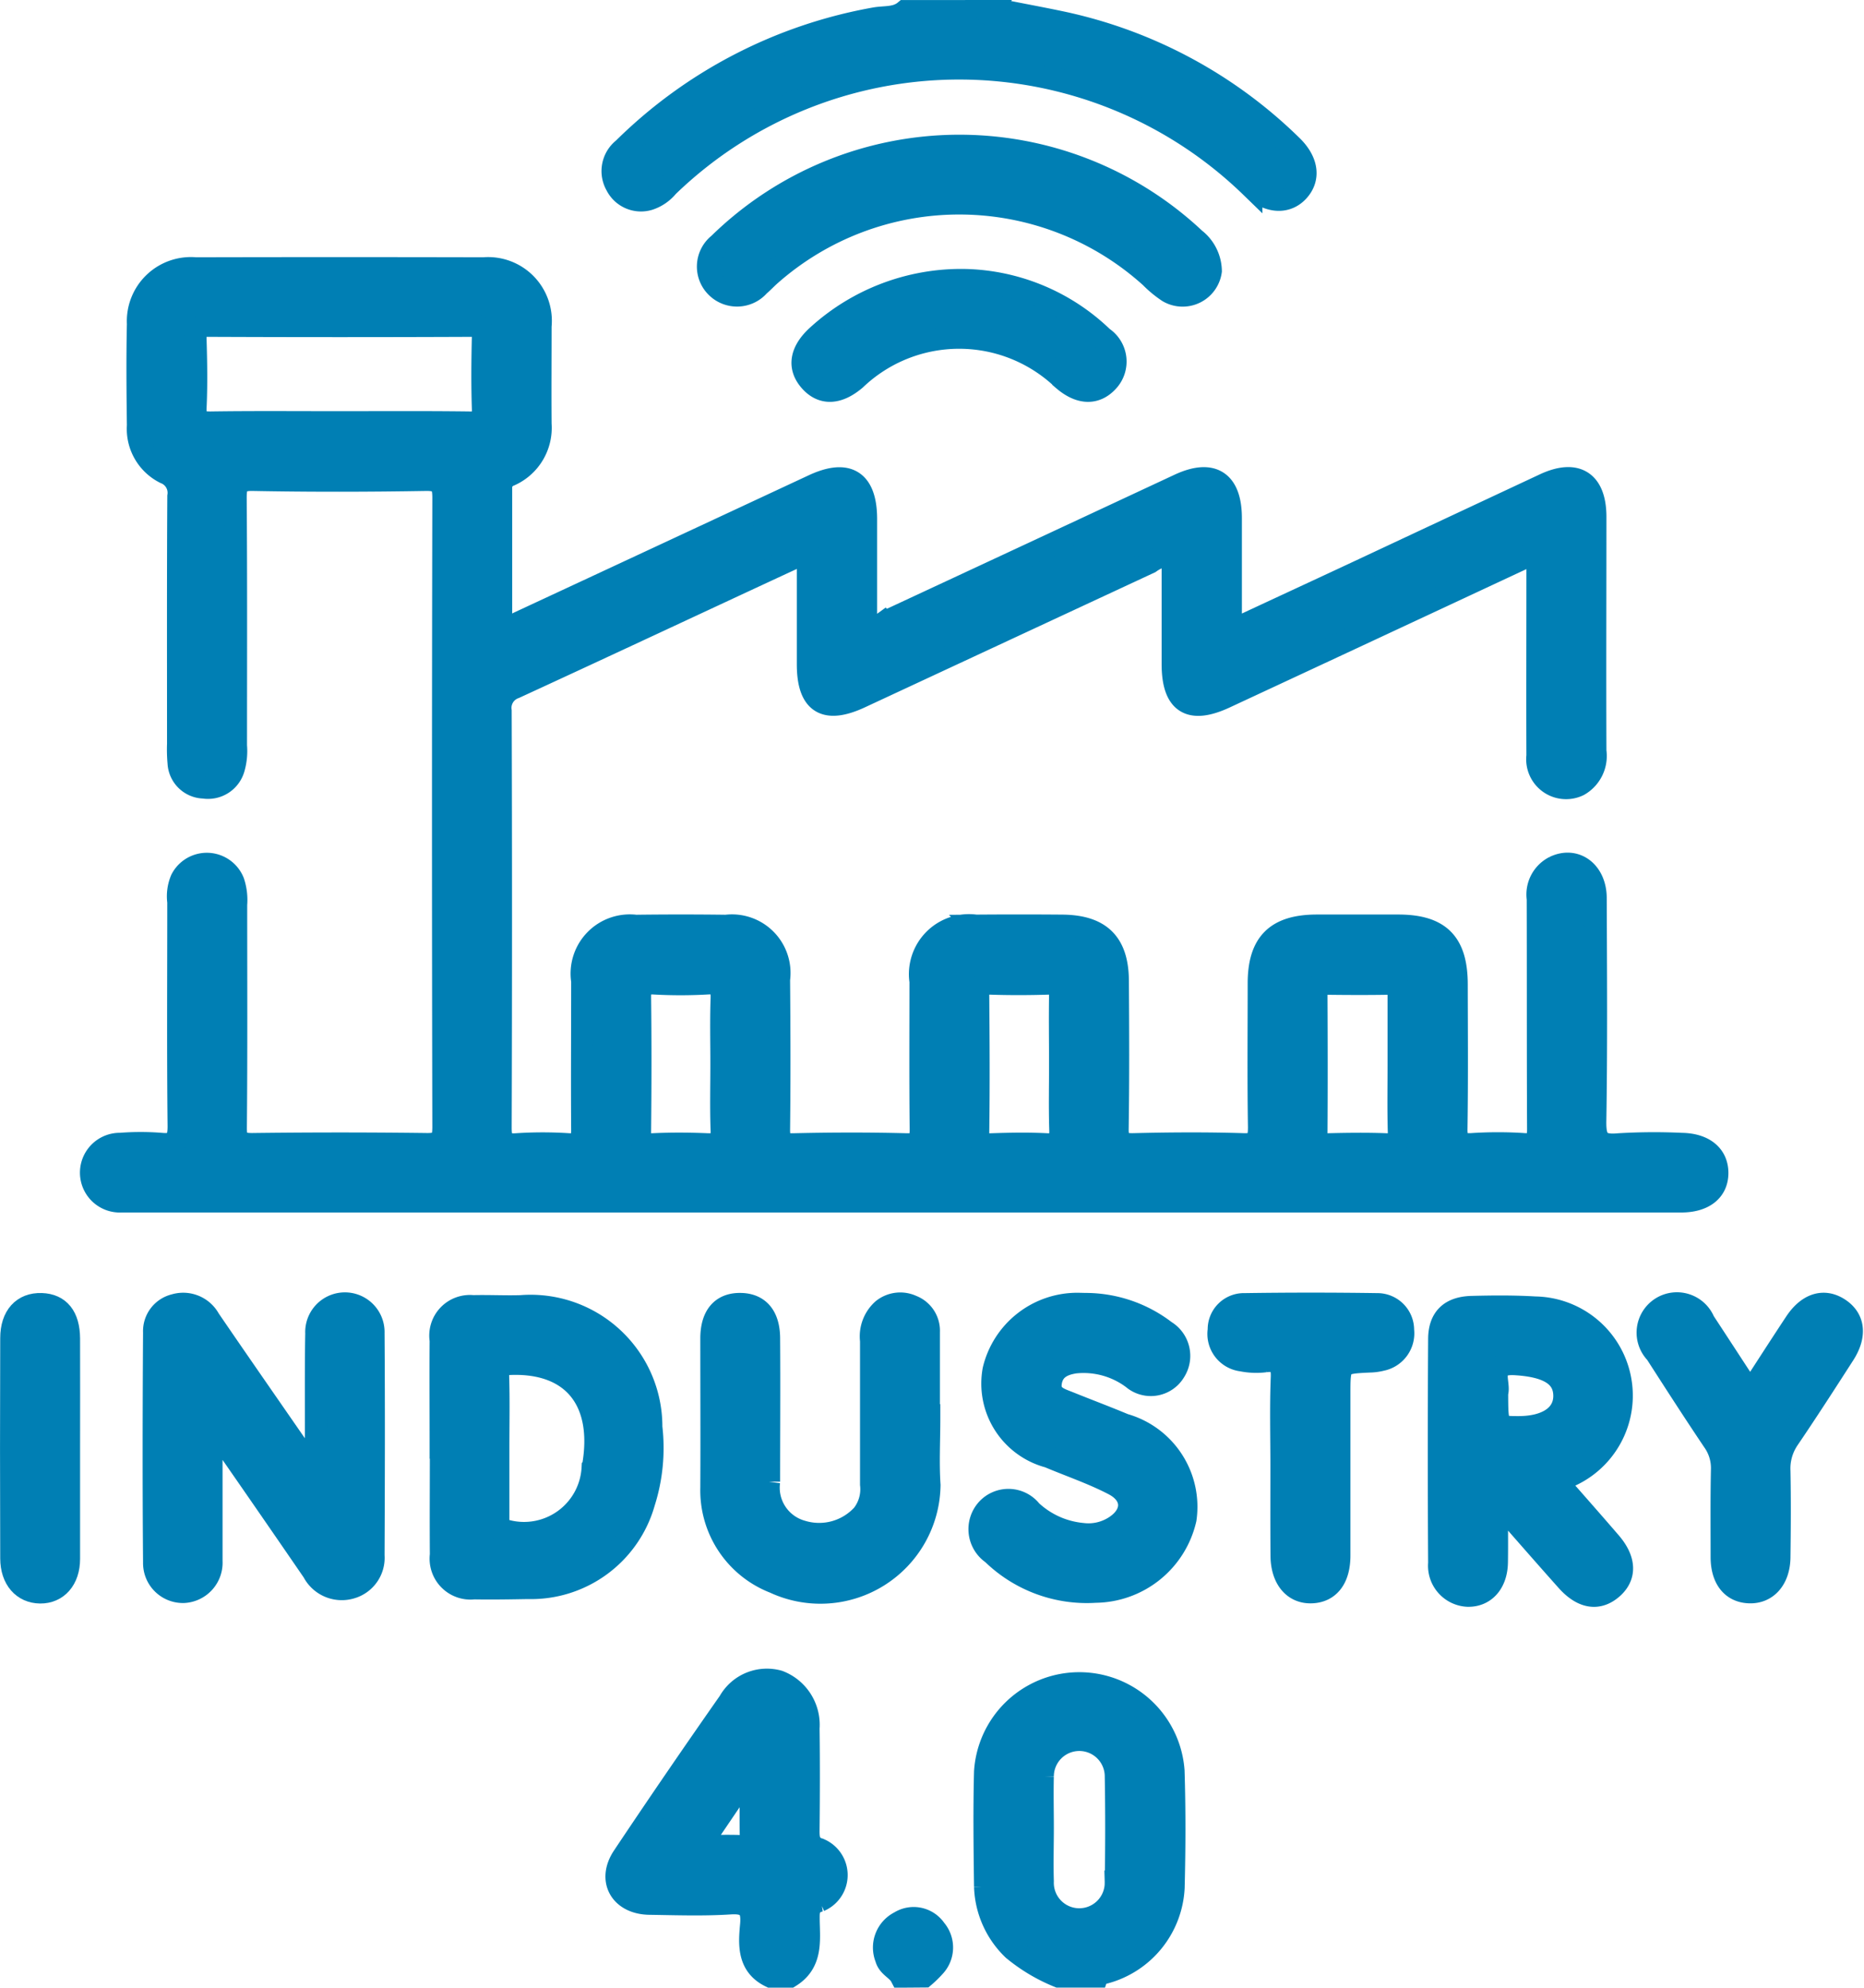
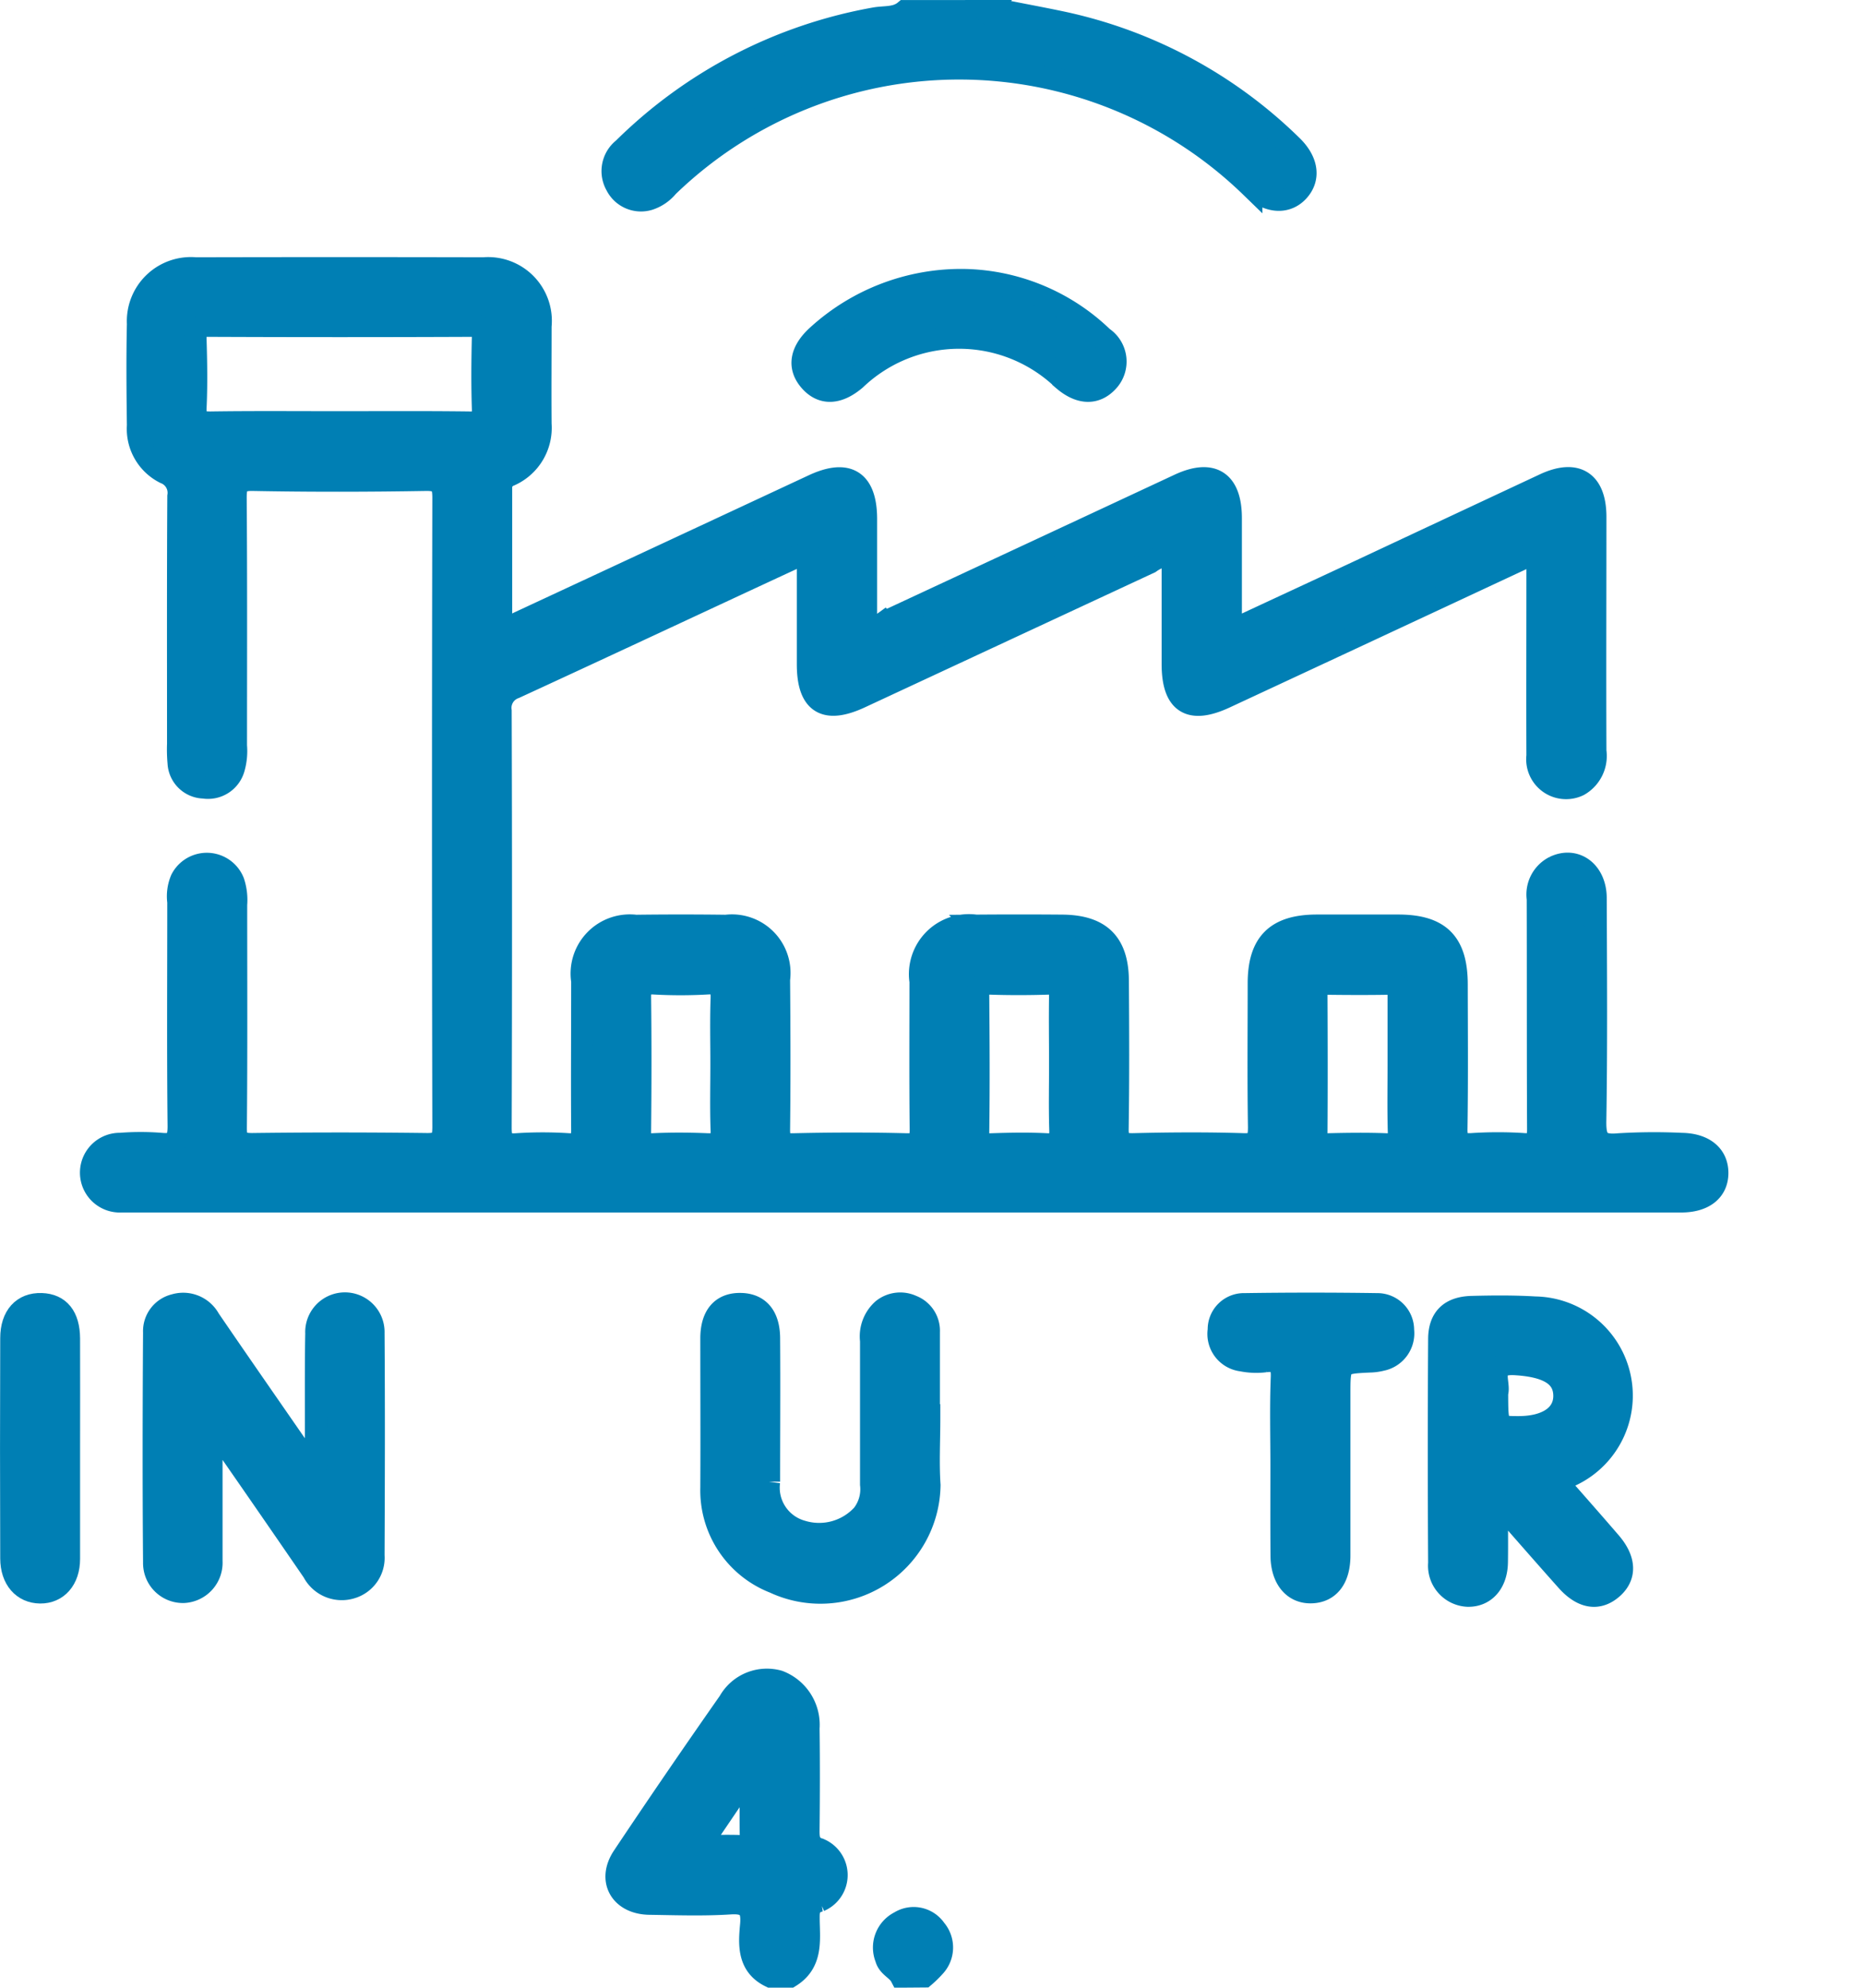
<svg xmlns="http://www.w3.org/2000/svg" width="41.525" height="44.275" viewBox="0 0 41.525 44.275">
  <g id="Grupo_10154" data-name="Grupo 10154" transform="translate(-743.302 -40.107)">
    <path id="Trazado_4702" data-name="Trazado 4702" d="M765.685,40.357c.423.084.847.162,1.268.251a10.4,10.4,0,0,1,5.115,2.742c.358.343.411.725.152,1.009s-.668.261-1.045-.091a9.339,9.339,0,0,0-13-.012.9.9,0,0,1-.415.285.611.611,0,0,1-.725-.311.629.629,0,0,1,.159-.808,10.6,10.6,0,0,1,5.589-2.9c.226-.042.478,0,.676-.164h1.8a.111.111,0,0,0,.171,0Z" fill="#007fb4" stroke="#007fb4" stroke-width="0.5" />
    <path id="Trazado_4703" data-name="Trazado 4703" d="M763.377,84.132c-.083-.159-.284-.22-.332-.407a.631.631,0,0,1,.3-.8.583.583,0,0,1,.792.164.612.612,0,0,1-.017.815,2.315,2.315,0,0,1-.229.224Z" fill="#007fb4" stroke="#007fb4" stroke-width="0.5" />
    <path id="Trazado_4704" data-name="Trazado 4704" d="M765.429,40.357c-.057.109-.114.088-.171,0Z" fill="#007fb4" stroke="#007fb4" stroke-width="0.5" />
    <path id="Trazado_4705" data-name="Trazado 4705" d="M748.01,71.989v2.465c0,.143,0,.285,0,.428a.648.648,0,0,1-.617.682.639.639,0,0,1-.654-.651c-.014-1.709-.011-3.419,0-5.128a.594.594,0,0,1,.455-.605.66.66,0,0,1,.768.316c.683,1,1.373,1.99,2.061,2.985.08.115.162.229.247.349.13-.12.071-.255.072-.372.006-.884-.006-1.767.01-2.65a.634.634,0,1,1,1.267-.01c.012,1.652.007,3.305,0,4.958a.689.689,0,0,1-.5.715.714.714,0,0,1-.837-.356q-.966-1.407-1.94-2.809c-.08-.115-.162-.228-.243-.342Z" fill="#007fb4" stroke="#007fb4" stroke-width="0.5" />
    <path id="Trazado_4706" data-name="Trazado 4706" d="M764,71.694c0,.5-.028,1,.005,1.494a2.426,2.426,0,0,1-3.452,2.164,2.195,2.195,0,0,1-1.4-2.1c.006-1.11,0-2.22,0-3.33,0-.514.237-.775.653-.765.395.008.621.265.625.754.008,1.068,0,2.135,0,3.2a1.014,1.014,0,0,0,.732,1.11,1.314,1.314,0,0,0,1.36-.372.932.932,0,0,0,.188-.678q0-1.6,0-3.2a.793.793,0,0,1,.26-.689.618.618,0,0,1,.647-.078.584.584,0,0,1,.373.571q0,.96,0,1.921Z" fill="#007fb4" stroke="#007fb4" stroke-width="0.5" />
-     <path id="Trazado_4707" data-name="Trazado 4707" d="M767.519,69.157a2.916,2.916,0,0,1,1.741.605.639.639,0,0,1,.206.893.614.614,0,0,1-.927.151,1.831,1.831,0,0,0-1.284-.356c-.269.039-.5.143-.547.45s.2.369.412.454c.408.165.82.319,1.226.489a1.9,1.9,0,0,1,1.362,2.1,2.078,2.078,0,0,1-2,1.616,3.011,3.011,0,0,1-2.295-.848.656.656,0,0,1-.121-.978.639.639,0,0,1,.977.032,1.941,1.941,0,0,0,1.145.515,1.086,1.086,0,0,0,.7-.149c.452-.273.471-.717,0-.962s-.965-.411-1.448-.615a1.684,1.684,0,0,1-1.225-1.935,1.914,1.914,0,0,1,1.865-1.466C767.377,69.154,767.448,69.157,767.519,69.157Z" fill="#007fb4" stroke="#007fb4" stroke-width="0.5" />
-     <path id="Trazado_4708" data-name="Trazado 4708" d="M770.272,46.143a.63.63,0,0,1-.941.459,2.409,2.409,0,0,1-.393-.324,6.362,6.362,0,0,0-8.482-.046c-.085.076-.163.159-.249.233a.645.645,0,0,1-.949.025.637.637,0,0,1,.06-.944,7.653,7.653,0,0,1,10.6-.111A.916.916,0,0,1,770.272,46.143Z" fill="#007fb4" stroke="#007fb4" stroke-width="0.5" />
-     <path id="Trazado_4709" data-name="Trazado 4709" d="M782.292,71.122c.359-.553.681-1.055,1.01-1.552.277-.418.633-.526.968-.306s.375.59.107,1.008c-.407.633-.815,1.266-1.238,1.889a1.168,1.168,0,0,0-.2.715c.012.64.008,1.28,0,1.92-.007.483-.277.787-.664.775s-.611-.3-.615-.768c0-.655-.007-1.309.007-1.964a1.039,1.039,0,0,0-.191-.633c-.436-.648-.859-1.305-1.281-1.962a.649.649,0,1,1,1.065-.7C781.591,70.047,781.922,70.558,782.292,71.122Z" fill="#007fb4" stroke="#007fb4" stroke-width="0.5" />
    <path id="Trazado_4710" data-name="Trazado 4710" d="M771.853,72.752c0-.654-.018-1.31.008-1.964.013-.312-.094-.4-.382-.362a1.61,1.61,0,0,1-.509-.02.59.59,0,0,1-.514-.675.557.557,0,0,1,.575-.57q1.473-.022,2.946,0a.569.569,0,0,1,.578.574.6.6,0,0,1-.482.661,1.124,1.124,0,0,1-.252.034c-.685.032-.685.032-.685.738q0,1.794,0,3.588c0,.506-.225.8-.612.815-.4.016-.665-.3-.669-.812C771.85,74.09,771.853,73.421,771.853,72.752Z" fill="#007fb4" stroke="#007fb4" stroke-width="0.5" />
    <path id="Trazado_4711" data-name="Trazado 4711" d="M764.8,46.348a4.558,4.558,0,0,1,3.065,1.281.64.64,0,0,1,.107.974c-.267.287-.616.273-.98-.04a3.348,3.348,0,0,0-4.636-.01c-.389.33-.742.34-1.01.03s-.2-.661.176-1A4.744,4.744,0,0,1,764.8,46.348Z" fill="#007fb4" stroke="#007fb4" stroke-width="0.5" />
    <path id="Trazado_4712" data-name="Trazado 4712" d="M744.836,72.355c0,.825,0,1.651,0,2.476,0,.456-.262.748-.639.744s-.638-.292-.64-.752q-.009-2.454,0-4.909c0-.491.26-.769.67-.755.393.013.606.274.609.763C744.839,70.733,744.836,71.544,744.836,72.355Z" fill="#007fb4" stroke="#007fb4" stroke-width="0.5" />
-     <path id="Trazado_4713" data-name="Trazado 4713" d="M769.441,79.552a2.1,2.1,0,0,0-4.19.016c-.023.853-.011,1.708,0,2.562a2.023,2.023,0,0,0,.626,1.4,3.852,3.852,0,0,0,1.007.6h.855c.03-.089.111-.066.175-.084a2.065,2.065,0,0,0,1.529-1.892C769.465,81.289,769.468,80.419,769.441,79.552Zm-1.279,2.471a.817.817,0,1,1-1.633-.01c-.013-.4,0-.794,0-1.192,0-.383-.01-.767,0-1.149a.817.817,0,1,1,1.634.01Q768.183,80.852,768.162,82.023Z" fill="#007fb4" stroke="#007fb4" stroke-width="0.5" />
    <path id="Trazado_4714" data-name="Trazado 4714" d="M761.571,81.309c-.252-.08-.263-.232-.261-.443.008-.754.01-1.508,0-2.262a1.032,1.032,0,0,0-.662-1.042.961.961,0,0,0-1.1.455c-.8,1.142-1.586,2.289-2.359,3.447-.35.524-.056,1.035.582,1.045.6.009,1.2.03,1.792-.008.4-.027.511.113.475.491-.042.44-.064.9.433,1.14h.428c.485-.3.423-.782.414-1.244,0-.2-.019-.368.248-.445a.62.62,0,0,0,.011-1.134Zm-1.79-.078c-.27-.009-.54,0-.893,0l1.061-1.565.083.026c0,.437-.009.874,0,1.311C760.042,81.2,759.951,81.237,759.781,81.231Z" fill="#007fb4" stroke="#007fb4" stroke-width="0.5" />
    <path id="Trazado_4715" data-name="Trazado 4715" d="M780.771,65.591a13.238,13.238,0,0,0-1.409.009c-.436.041-.533-.1-.525-.527.027-1.652.015-3.3.009-4.958,0-.588-.45-.92-.916-.694a.686.686,0,0,0-.367.708c.005,1.71,0,3.42.008,5.13,0,.252-.044.356-.322.337a8.872,8.872,0,0,0-1.153,0c-.281.018-.357-.071-.352-.351.016-1.068.008-2.137.006-3.206,0-.926-.376-1.307-1.287-1.311q-.92,0-1.838,0c-.89.005-1.276.391-1.278,1.278,0,1.069-.011,2.137.006,3.206,0,.281-.043.4-.361.386-.811-.025-1.624-.02-2.436,0-.276.006-.365-.064-.36-.351.017-1.1.012-2.194.005-3.292-.005-.84-.39-1.218-1.236-1.225q-.962-.008-1.924,0a1.087,1.087,0,0,0-1.229,1.237c0,1.1-.007,2.2.005,3.292,0,.245-.034.348-.317.341-.84-.022-1.682-.02-2.522,0-.275.006-.328-.087-.325-.341.013-1.111.009-2.223,0-3.334a1.055,1.055,0,0,0-1.178-1.192q-1-.013-2.009,0a1.069,1.069,0,0,0-1.19,1.226c0,1.112-.008,2.223,0,3.334,0,.243-.066.318-.308.306a8.871,8.871,0,0,0-1.153,0c-.315.024-.365-.1-.364-.382q.015-4.638,0-9.276a.479.479,0,0,1,.316-.518c2.077-.956,4.146-1.927,6.22-2.888.093-.043.185-.143.316-.068q0,1.217,0,2.435c0,.862.378,1.1,1.166.732q3.223-1.5,6.447-3a.955.955,0,0,1,.514-.181c0,.821,0,1.633,0,2.445,0,.863.376,1.106,1.161.741q3.245-1.51,6.486-3.024a.866.866,0,0,1,.479-.166v.475c0,1.34-.005,2.679,0,4.018a.639.639,0,0,0,.914.652.745.745,0,0,0,.369-.757c-.007-1.739,0-3.477,0-5.215,0-.785-.421-1.053-1.131-.721q-2.046.957-4.09,1.915c-.948.443-1.9.883-2.9,1.35,0-.893,0-1.7,0-2.517s-.412-1.083-1.147-.74q-3.28,1.531-6.564,3.059a.712.712,0,0,1-.415.136c0-.812,0-1.622,0-2.432,0-.848-.4-1.108-1.165-.753q-3.282,1.531-6.565,3.058c-.118.055-.225.173-.4.109,0-1.027,0-2.052,0-3.077a.3.3,0,0,1,.2-.32,1.151,1.151,0,0,0,.678-1.137c-.006-.727,0-1.454,0-2.18a1.17,1.17,0,0,0-1.266-1.284q-3.207-.008-6.412,0a1.177,1.177,0,0,0-1.283,1.232c-.017.754-.01,1.51,0,2.265a1.091,1.091,0,0,0,.6,1.052.479.479,0,0,1,.3.524c-.011,1.838-.006,3.676-.006,5.514a3.377,3.377,0,0,0,.011.427.573.573,0,0,0,.559.543.592.592,0,0,0,.662-.42,1.383,1.383,0,0,0,.05-.507c0-1.838.007-3.676-.007-5.514,0-.3.047-.417.388-.411,1.282.024,2.565.022,3.847,0,.328-.005.4.091.4.4q-.015,7.011,0,14.021c0,.294-.068.385-.373.381q-1.944-.025-3.89,0c-.306,0-.371-.086-.368-.379.015-1.653.007-3.306.007-4.958a1.272,1.272,0,0,0-.06-.505.634.634,0,0,0-1.153-.057.955.955,0,0,0-.068.5c0,1.667-.011,3.335.007,5,0,.327-.086.424-.4.394a5.716,5.716,0,0,0-.9,0,.638.638,0,1,0,.019,1.275c.113,0,.228,0,.342,0h34.41c.5,0,.8-.237.8-.63S781.26,65.6,780.771,65.591ZM753.758,49.522c-.982-.013-1.964-.006-2.946-.006-.939,0-1.878-.008-2.817.006-.251,0-.353-.048-.341-.325.024-.511.015-1.025,0-1.537-.005-.208.033-.3.274-.3q2.946.013,5.892,0c.181,0,.248.043.244.236-.013.54-.018,1.081,0,1.622C754.077,49.468,753.994,49.525,753.758,49.522ZM759.07,65.6c-.412-.018-.826-.02-1.237,0-.239.012-.277-.082-.276-.292.01-1,.012-1.991,0-2.987,0-.24.062-.324.308-.312a10.568,10.568,0,0,0,1.194,0c.282-.017.332.1.323.346-.017.483-.005.967-.005,1.45s-.013,1,.006,1.494C759.392,65.542,759.3,65.605,759.07,65.6Zm7.558,0c-.412-.022-.826-.014-1.238,0-.2.006-.3-.026-.3-.271.014-1.011.009-2.021,0-3.032,0-.184.024-.292.251-.285.44.015.882.014,1.323,0,.219-.007.261.094.258.283-.008.512,0,1.024,0,1.537,0,.484-.011.968.005,1.452C766.933,65.508,766.885,65.609,766.628,65.6Zm7.564,0c-.439-.017-.88-.011-1.32,0-.179,0-.249-.051-.247-.241.007-1.036.005-2.072,0-3.108,0-.155.039-.238.213-.236.468.006.937.008,1.4,0,.205,0,.227.106.225.268,0,.511,0,1.022,0,1.533s-.009.994.005,1.49C774.479,65.513,774.425,65.6,774.192,65.6Z" fill="#007fb4" stroke="#007fb4" stroke-width="0.5" />
    <path id="Trazado_4716" data-name="Trazado 4716" d="M778.016,73.144c.048-.12.148-.113.222-.149a1.959,1.959,0,0,0-.74-3.76c-.468-.028-.939-.024-1.408-.012s-.72.238-.723.708q-.015,2.5,0,4.994a.665.665,0,0,0,.63.723c.379.01.64-.281.648-.737.007-.42,0-.839,0-1.376.574.652,1.065,1.216,1.563,1.774.343.385.691.442,1,.178s.3-.625-.028-1.011C778.793,74.026,778.4,73.582,778.016,73.144Zm-.882-1.244c-.481,0-.481,0-.484-.762.075-.228-.234-.688.414-.648.7.043,1.08.246,1.091.693S777.771,71.9,777.134,71.9Z" fill="#007fb4" stroke="#007fb4" stroke-width="0.5" />
-     <path id="Trazado_4717" data-name="Trazado 4717" d="M757.808,71.895a2.686,2.686,0,0,0-2.9-2.689c-.355.011-.712-.009-1.067,0a.655.655,0,0,0-.718.755c-.006.8,0,1.593,0,2.389h.005c0,.8-.006,1.593,0,2.39a.661.661,0,0,0,.733.743c.4.007.8,0,1.2-.007a2.613,2.613,0,0,0,2.585-1.9A4,4,0,0,0,757.808,71.895Zm-1.3.909a1.534,1.534,0,0,1-1.908,1.407c-.227-.024-.2-.145-.2-.285V72.348h0c0-.526.011-1.052-.005-1.578-.007-.228.072-.279.29-.286C756.079,70.438,756.782,71.324,756.512,72.8Z" fill="#007fb4" stroke="#007fb4" stroke-width="0.5" />
  </g>
</svg>